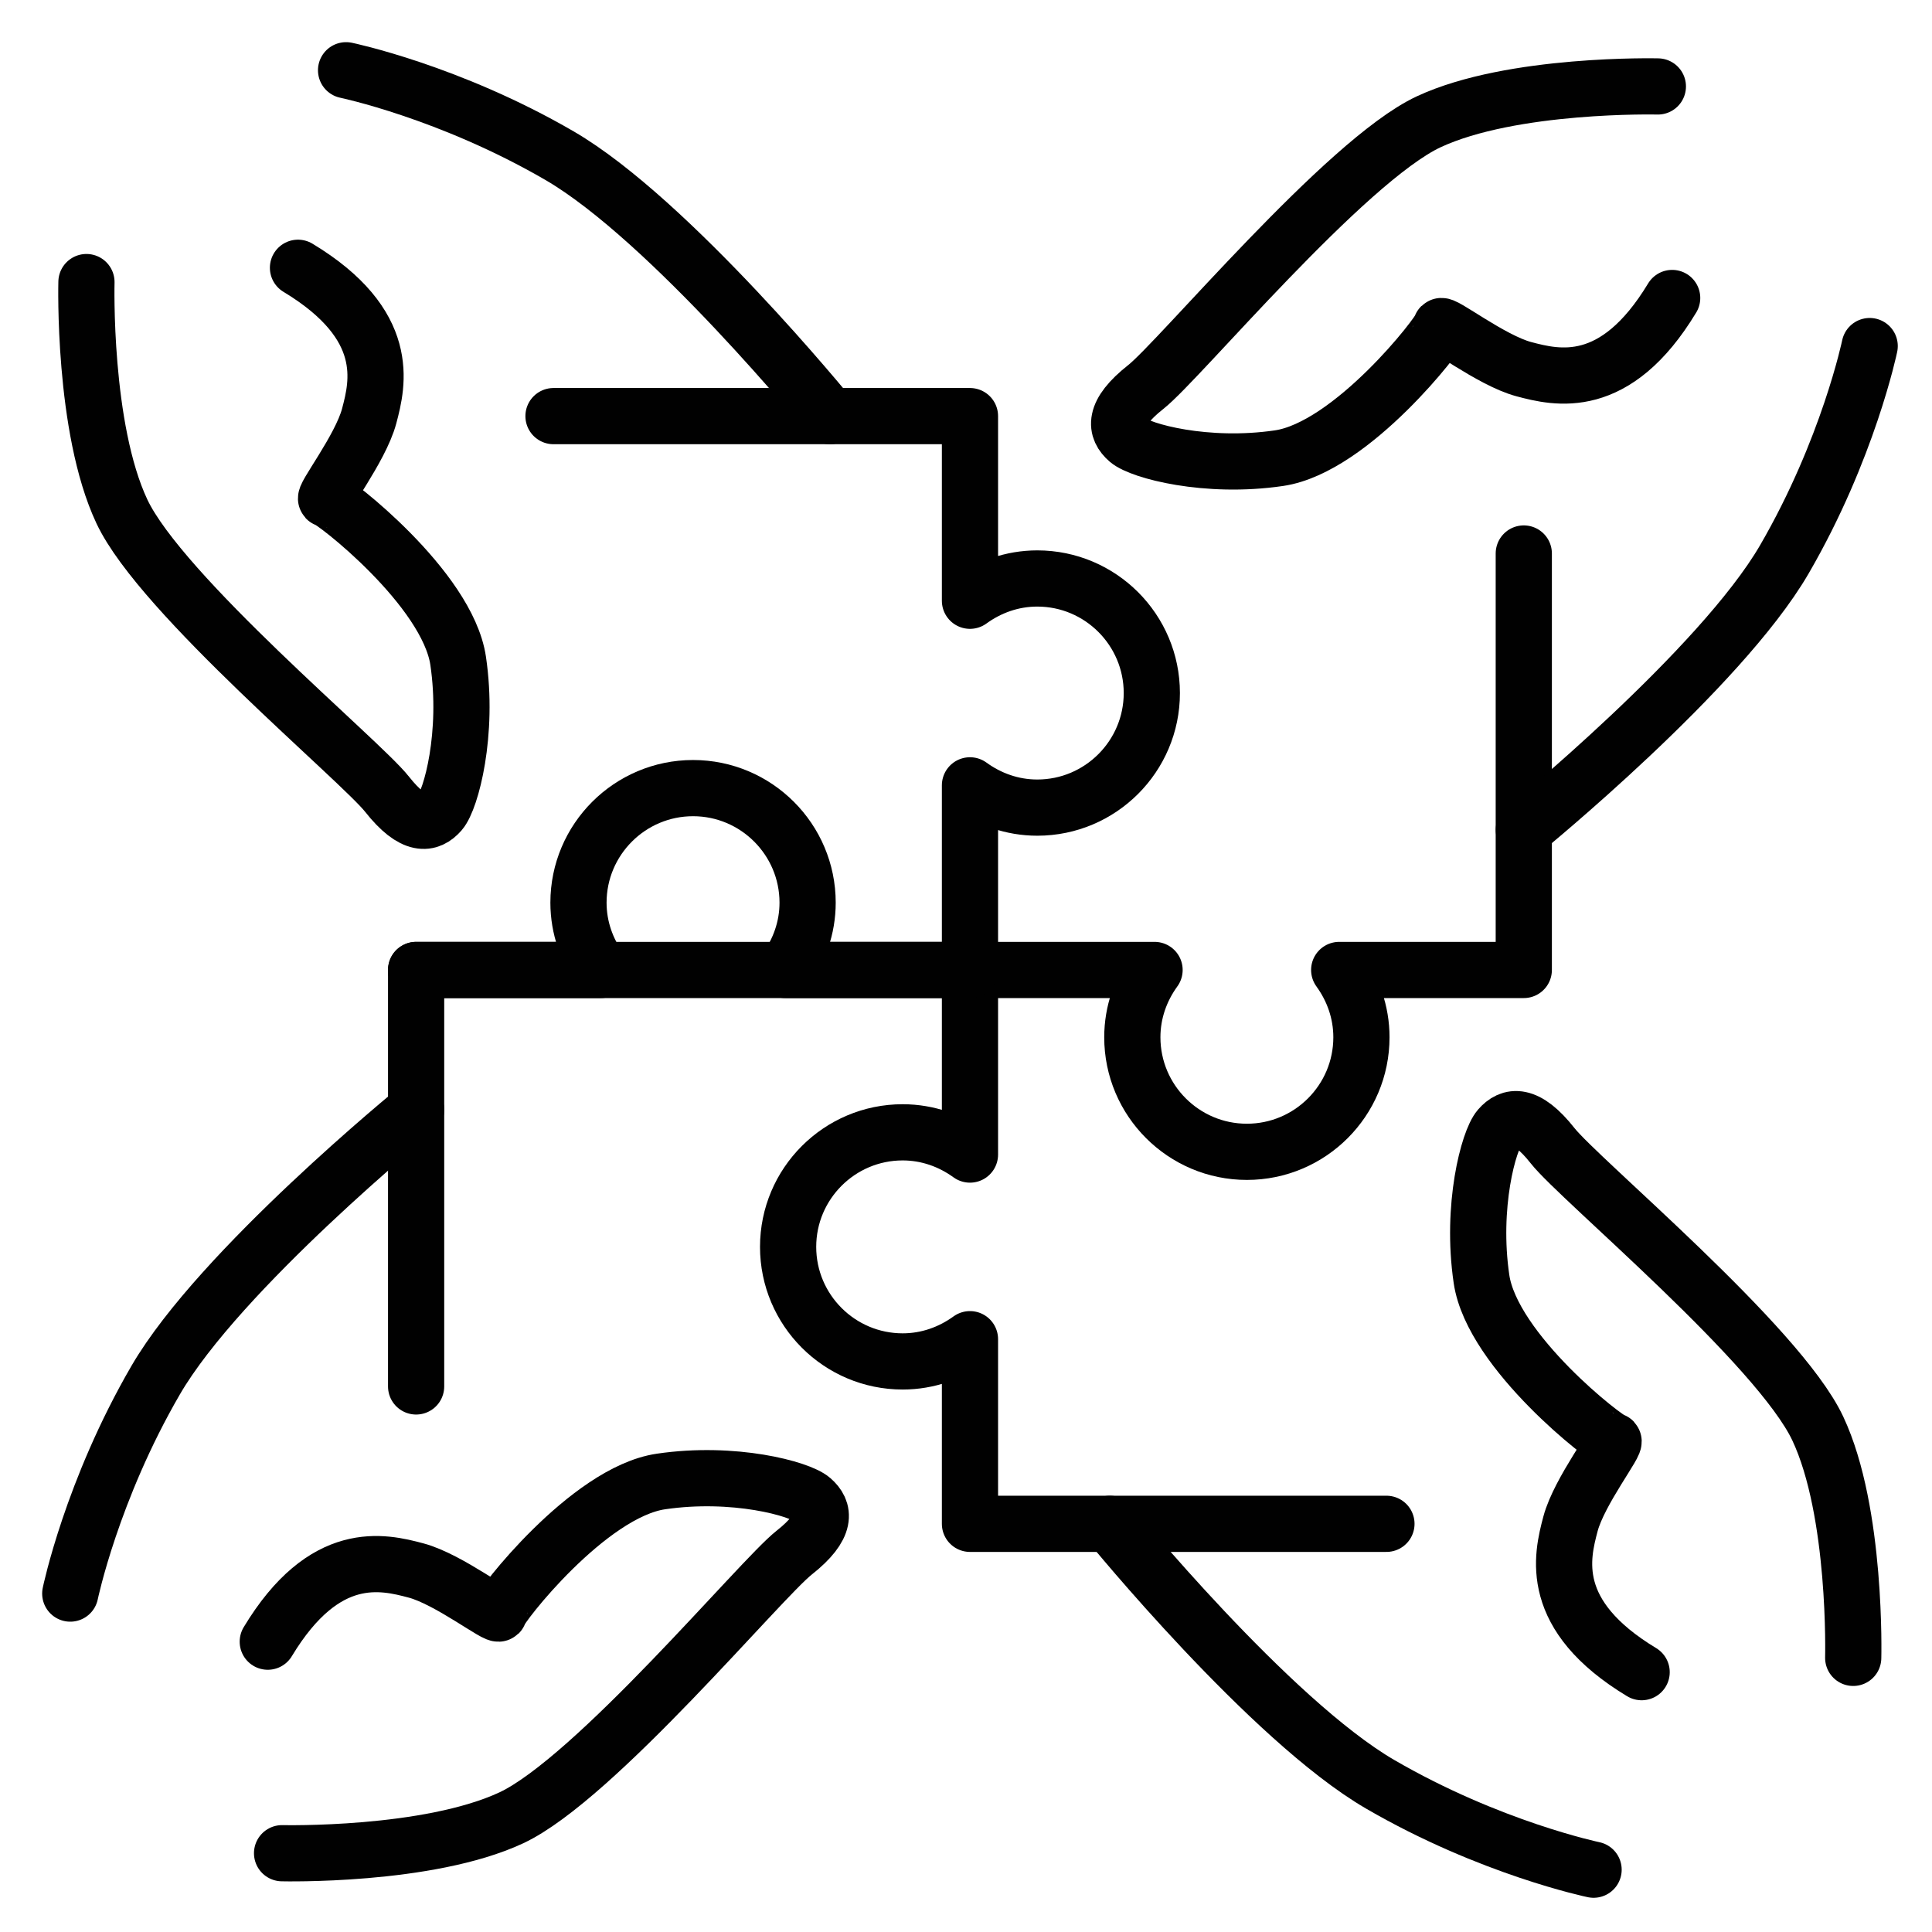
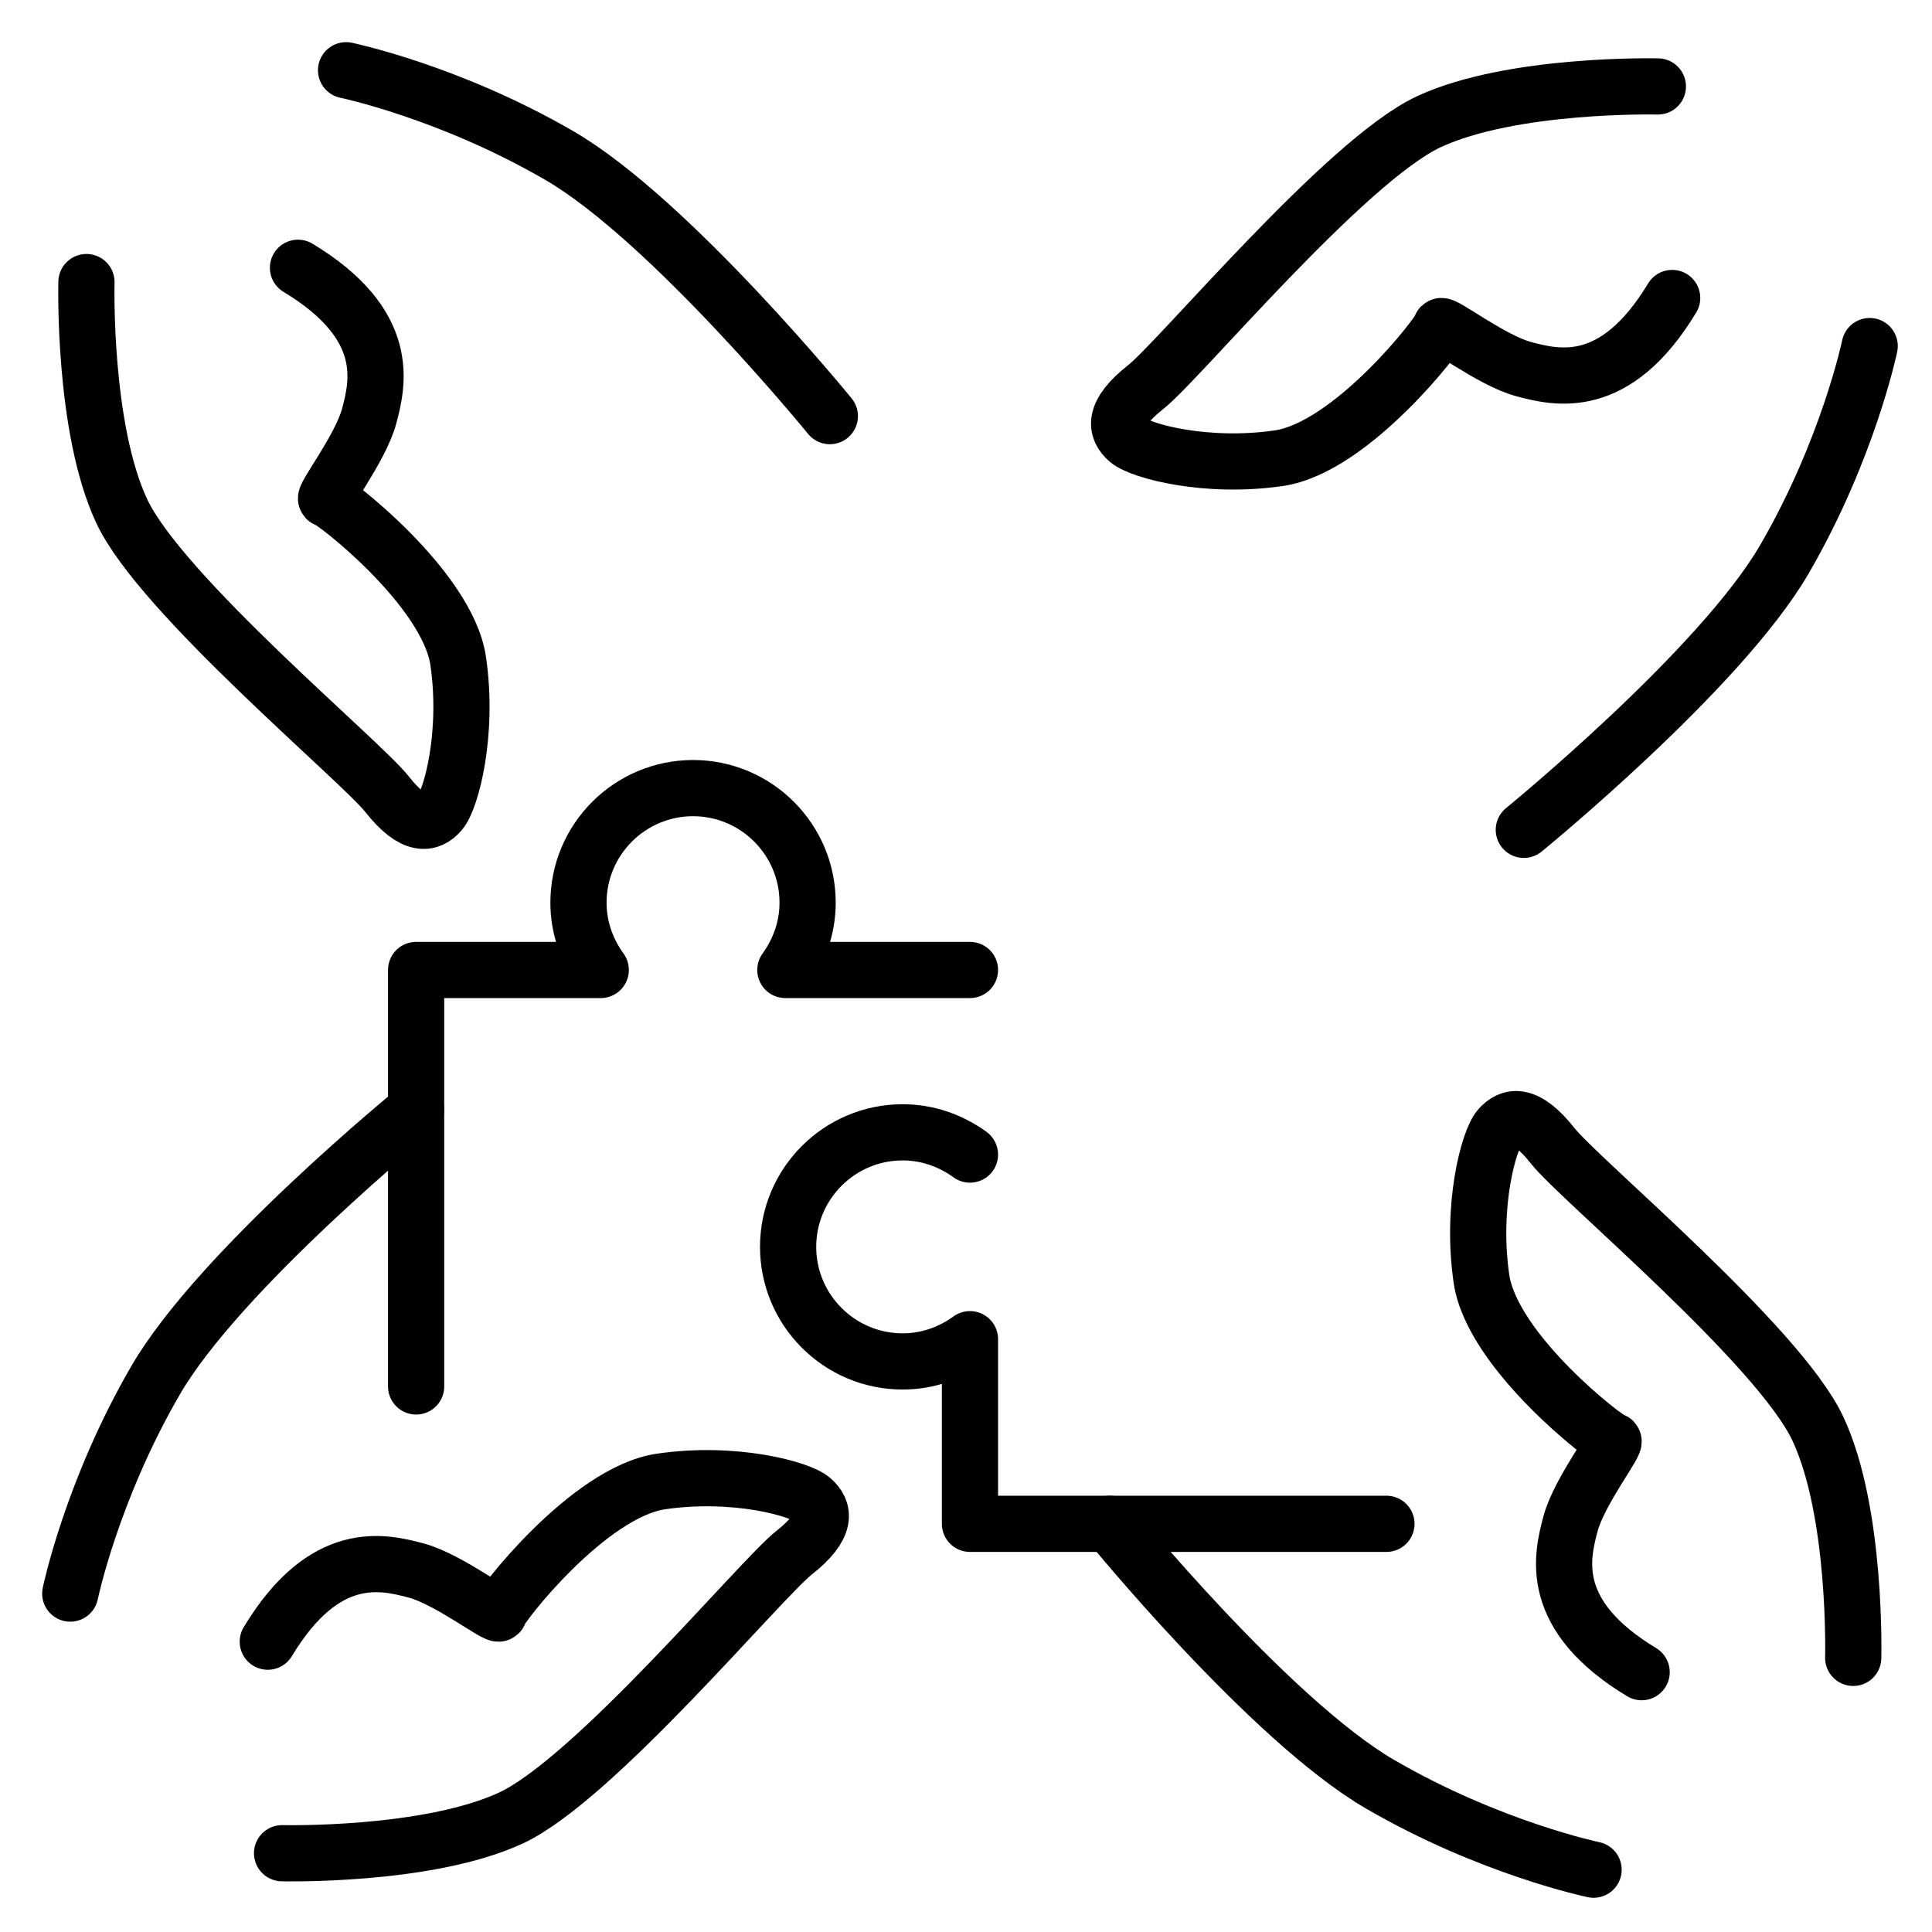
<svg xmlns="http://www.w3.org/2000/svg" width="55" height="55" viewBox="0 0 55 55" fill="none">
-   <path d="M15.757 11.846H27.613V17.102C28.152 16.711 28.809 16.468 29.529 16.468C31.328 16.468 32.79 17.931 32.79 19.73C32.79 21.528 31.328 22.991 29.529 22.991C28.809 22.991 28.152 22.748 27.613 22.357V27.613H11.846" stroke="#010101" stroke-width="1.6" stroke-linecap="round" stroke-linejoin="round" />
  <path d="M23.624 11.846C23.624 11.846 19.065 6.254 15.929 4.432C12.793 2.61 9.852 2 9.852 2" stroke="#010101" stroke-width="1.6" stroke-linecap="round" stroke-linejoin="round" />
  <path d="M8.483 7.623C11.166 9.242 10.759 10.908 10.509 11.846C10.259 12.785 9.14 14.208 9.297 14.208C9.453 14.208 12.738 16.742 13.043 18.814C13.348 20.887 12.839 22.764 12.534 23.116C12.229 23.468 11.776 23.57 11.017 22.608C10.259 21.646 4.589 16.938 3.47 14.56C2.352 12.182 2.461 8.03 2.461 8.03" stroke="#010101" stroke-width="1.6" stroke-linecap="round" stroke-linejoin="round" />
-   <path d="M43.379 15.757V27.613H38.124C38.515 28.152 38.757 28.809 38.757 29.529C38.757 31.328 37.295 32.79 35.496 32.79C33.697 32.79 32.235 31.328 32.235 29.529C32.235 28.809 32.477 28.152 32.868 27.613H27.613" stroke="#010101" stroke-width="1.6" stroke-linecap="round" stroke-linejoin="round" />
  <path d="M43.38 23.624C43.38 23.624 48.971 19.065 50.794 15.929C52.616 12.793 53.226 9.852 53.226 9.852" stroke="#010101" stroke-width="1.6" stroke-linecap="round" stroke-linejoin="round" />
  <path d="M47.603 8.483C45.984 11.166 44.318 10.759 43.379 10.509C42.441 10.259 41.018 9.14 41.018 9.297C41.018 9.453 38.484 12.738 36.411 13.043C34.339 13.348 32.462 12.839 32.11 12.534C31.758 12.229 31.656 11.776 32.618 11.017C33.58 10.259 38.288 4.589 40.666 3.47C43.043 2.36 47.196 2.461 47.196 2.461" stroke="#010101" stroke-width="1.6" stroke-linecap="round" stroke-linejoin="round" />
-   <path d="M39.469 43.38H27.613V38.124C27.073 38.515 26.416 38.757 25.697 38.757C23.898 38.757 22.436 37.295 22.436 35.496C22.436 33.697 23.898 32.235 25.697 32.235C26.416 32.235 27.073 32.477 27.613 32.868V27.613" stroke="#010101" stroke-width="1.6" stroke-linecap="round" stroke-linejoin="round" />
+   <path d="M39.469 43.38H27.613V38.124C27.073 38.515 26.416 38.757 25.697 38.757C23.898 38.757 22.436 37.295 22.436 35.496C22.436 33.697 23.898 32.235 25.697 32.235C26.416 32.235 27.073 32.477 27.613 32.868" stroke="#010101" stroke-width="1.6" stroke-linecap="round" stroke-linejoin="round" />
  <path d="M31.594 43.38C31.594 43.38 36.153 48.971 39.289 50.794C42.425 52.616 45.366 53.226 45.366 53.226" stroke="#010101" stroke-width="1.6" stroke-linecap="round" stroke-linejoin="round" />
  <path d="M46.734 47.603C44.052 45.984 44.459 44.318 44.709 43.38C44.959 42.441 46.078 41.018 45.921 41.018C45.765 41.018 42.48 38.484 42.175 36.411C41.87 34.339 42.378 32.462 42.683 32.11C42.988 31.758 43.442 31.656 44.201 32.618C44.959 33.58 50.629 38.288 51.748 40.666C52.866 43.043 52.757 47.196 52.757 47.196" stroke="#010101" stroke-width="1.6" stroke-linecap="round" stroke-linejoin="round" />
  <path d="M11.846 39.469V27.613H17.102C16.711 27.073 16.468 26.416 16.468 25.697C16.468 23.898 17.931 22.436 19.73 22.436C21.528 22.436 22.991 23.898 22.991 25.697C22.991 26.416 22.748 27.073 22.357 27.613H27.613" stroke="#010101" stroke-width="1.6" stroke-linecap="round" stroke-linejoin="round" />
  <path d="M11.846 31.594C11.846 31.594 6.254 36.153 4.432 39.289C2.61 42.425 2 45.366 2 45.366" stroke="#010101" stroke-width="1.6" stroke-linecap="round" stroke-linejoin="round" />
  <path d="M7.623 46.735C9.242 44.052 10.908 44.459 11.846 44.709C12.785 44.959 14.208 46.078 14.208 45.921C14.208 45.765 16.742 42.48 18.815 42.175C20.887 41.87 22.764 42.378 23.116 42.684C23.468 42.989 23.57 43.442 22.608 44.201C21.646 44.959 16.938 50.629 14.56 51.748C12.183 52.858 8.03 52.757 8.03 52.757" stroke="#010101" stroke-width="1.6" stroke-linecap="round" stroke-linejoin="round" />
</svg>